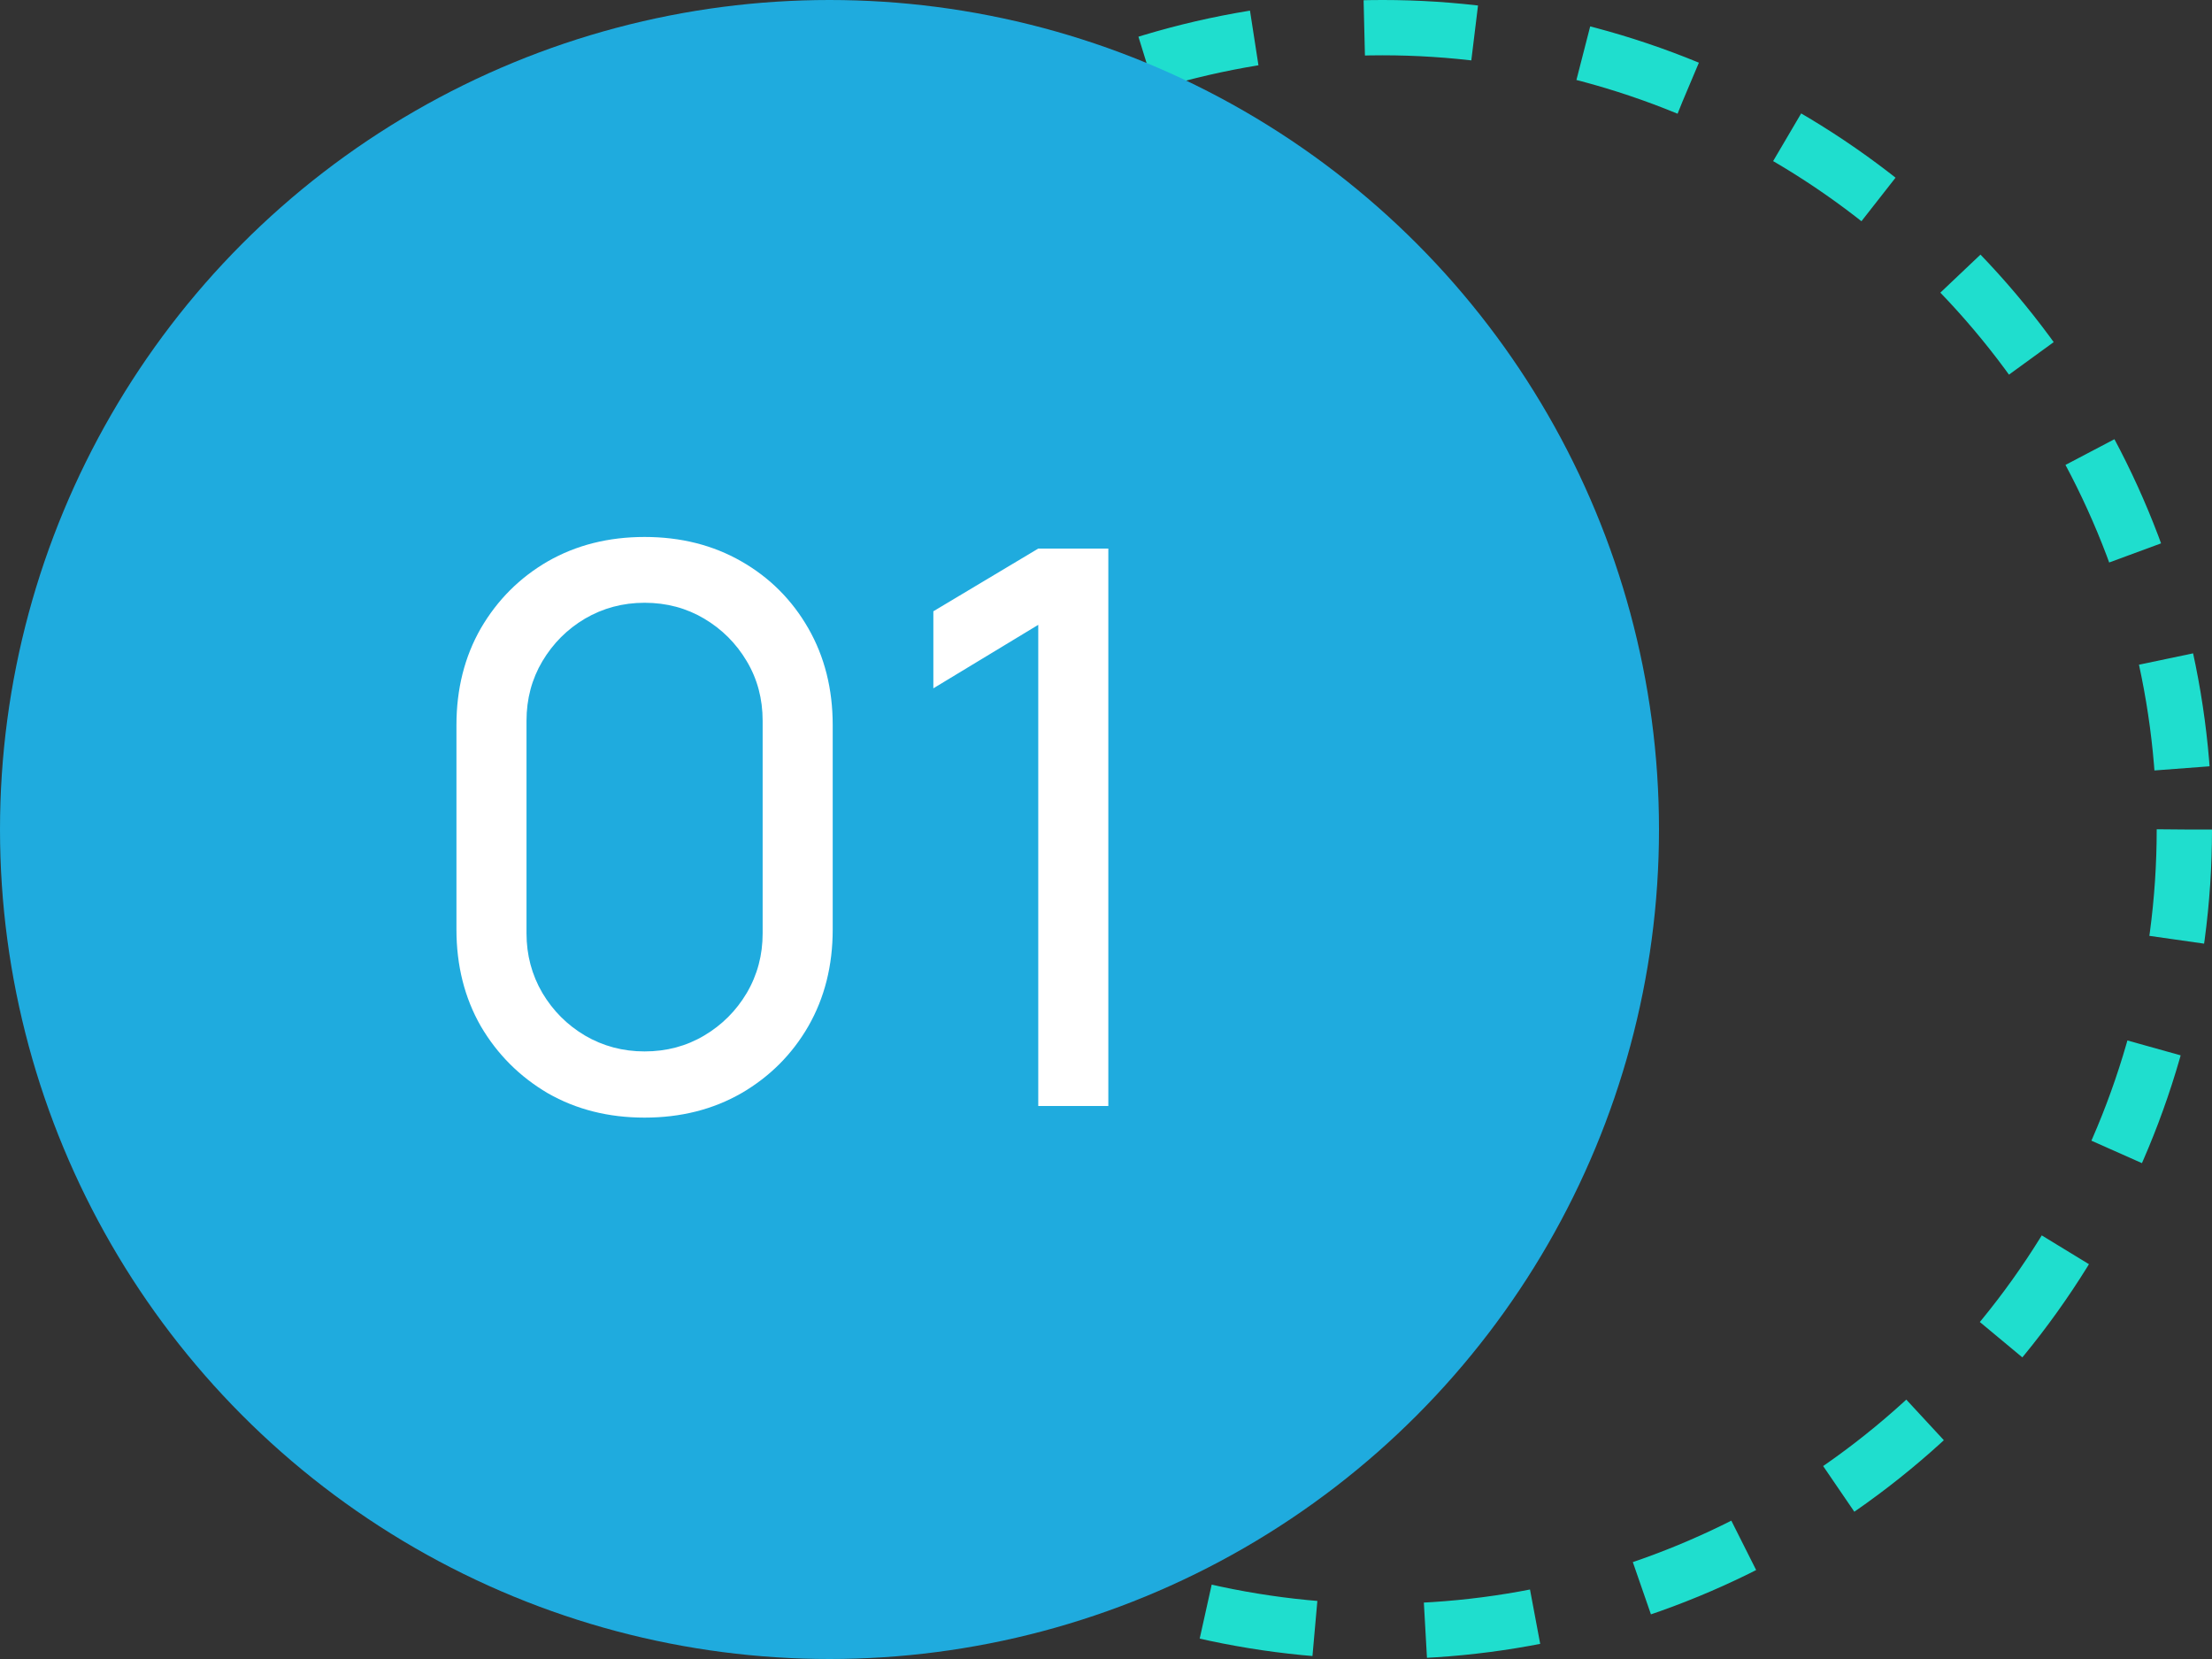
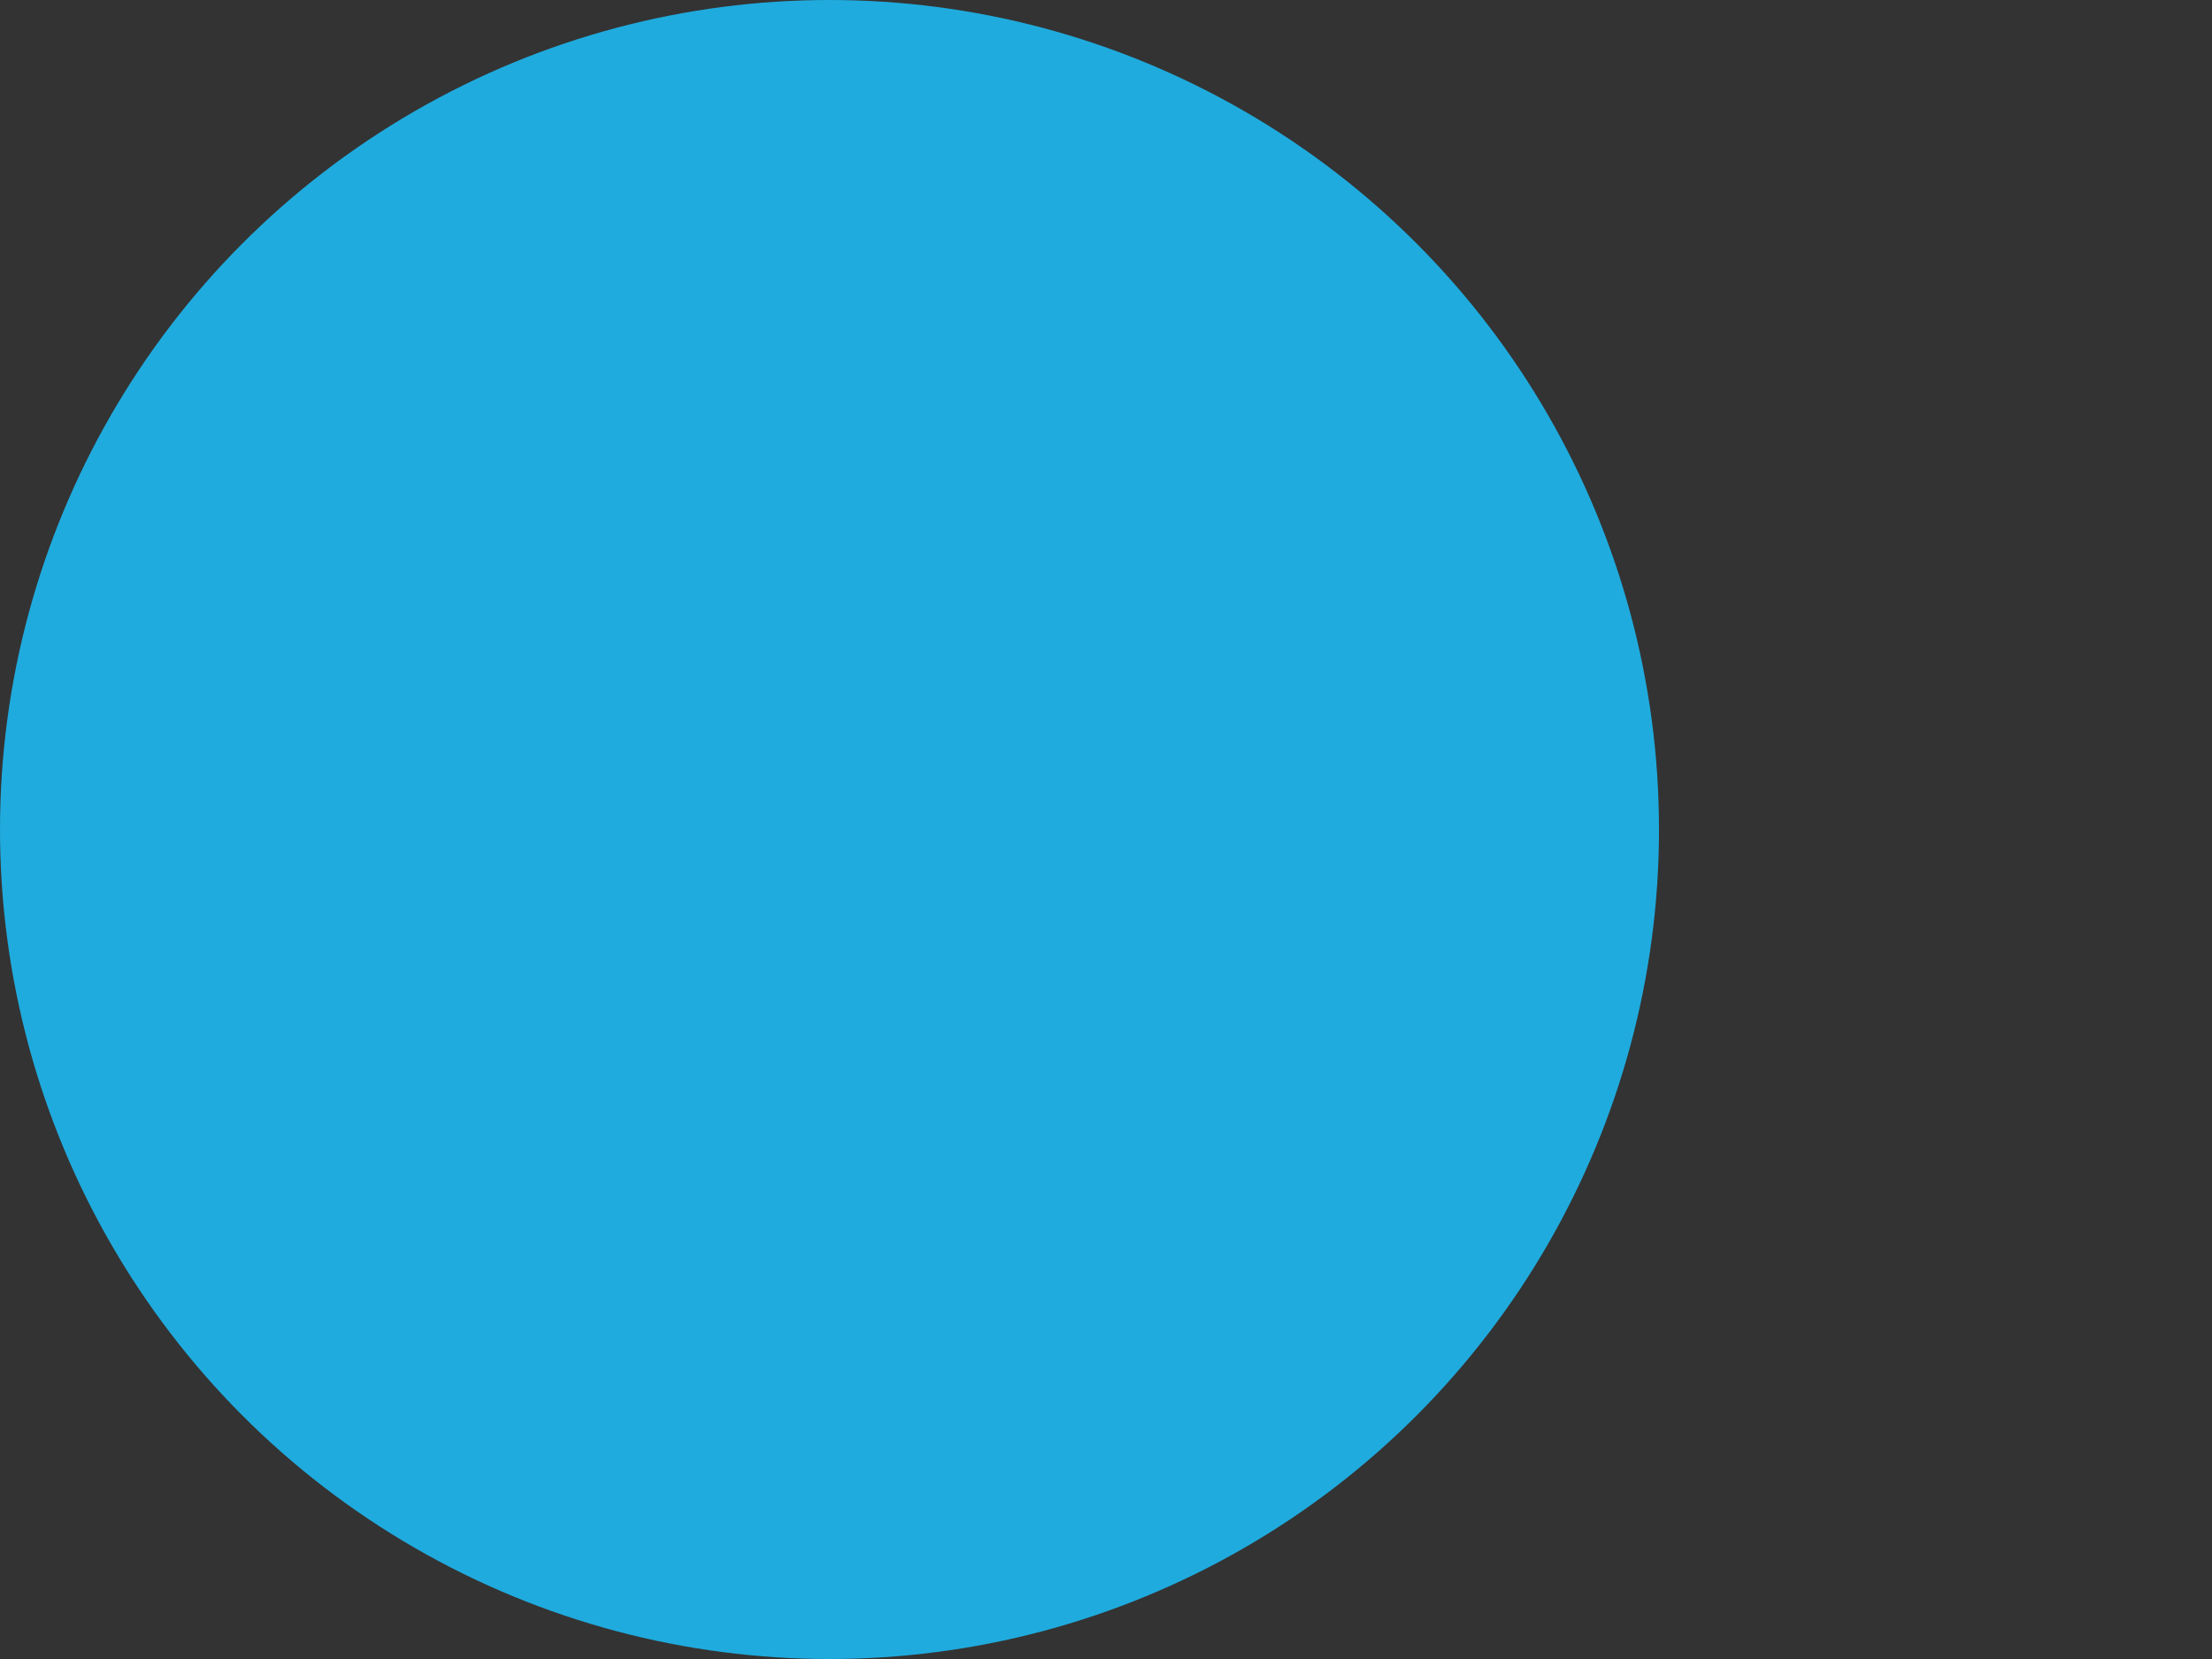
<svg xmlns="http://www.w3.org/2000/svg" width="40" height="30" viewBox="0 0 40 30" fill="none">
  <rect x="0" y="0" width="40" height="30" fill="#333333" stroke="none" />
-   <circle cx="25" cy="15" r="14.5" stroke="#1FDECE" stroke-dasharray="2 2" />
  <circle cx="15" cy="15" r="15" fill="#1FABDE" />
-   <path d="M11.656 20.21C11.003 20.21 10.42 20.063 9.906 19.769C9.398 19.47 8.994 19.067 8.695 18.558C8.401 18.045 8.254 17.461 8.254 16.808V13.112C8.254 12.459 8.401 11.875 8.695 11.362C8.994 10.849 9.398 10.445 9.906 10.151C10.42 9.857 11.003 9.71 11.656 9.71C12.31 9.71 12.893 9.857 13.406 10.151C13.92 10.445 14.323 10.849 14.617 11.362C14.911 11.875 15.058 12.459 15.058 13.112V16.808C15.058 17.461 14.911 18.045 14.617 18.558C14.323 19.067 13.92 19.47 13.406 19.769C12.893 20.063 12.31 20.21 11.656 20.21ZM11.656 19.013C12.053 19.013 12.412 18.917 12.734 18.726C13.056 18.535 13.313 18.278 13.504 17.956C13.696 17.629 13.791 17.27 13.791 16.878V13.035C13.791 12.638 13.696 12.279 13.504 11.957C13.313 11.635 13.056 11.378 12.734 11.187C12.412 10.996 12.053 10.9 11.656 10.9C11.264 10.9 10.905 10.996 10.578 11.187C10.256 11.378 10 11.635 9.808 11.957C9.617 12.279 9.521 12.638 9.521 13.035V16.878C9.521 17.27 9.617 17.629 9.808 17.956C10 18.278 10.256 18.535 10.578 18.726C10.905 18.917 11.264 19.013 11.656 19.013ZM18.775 20V11.299L16.878 12.447V11.054L18.775 9.92H20.042V20H18.775Z" fill="white" />
</svg>